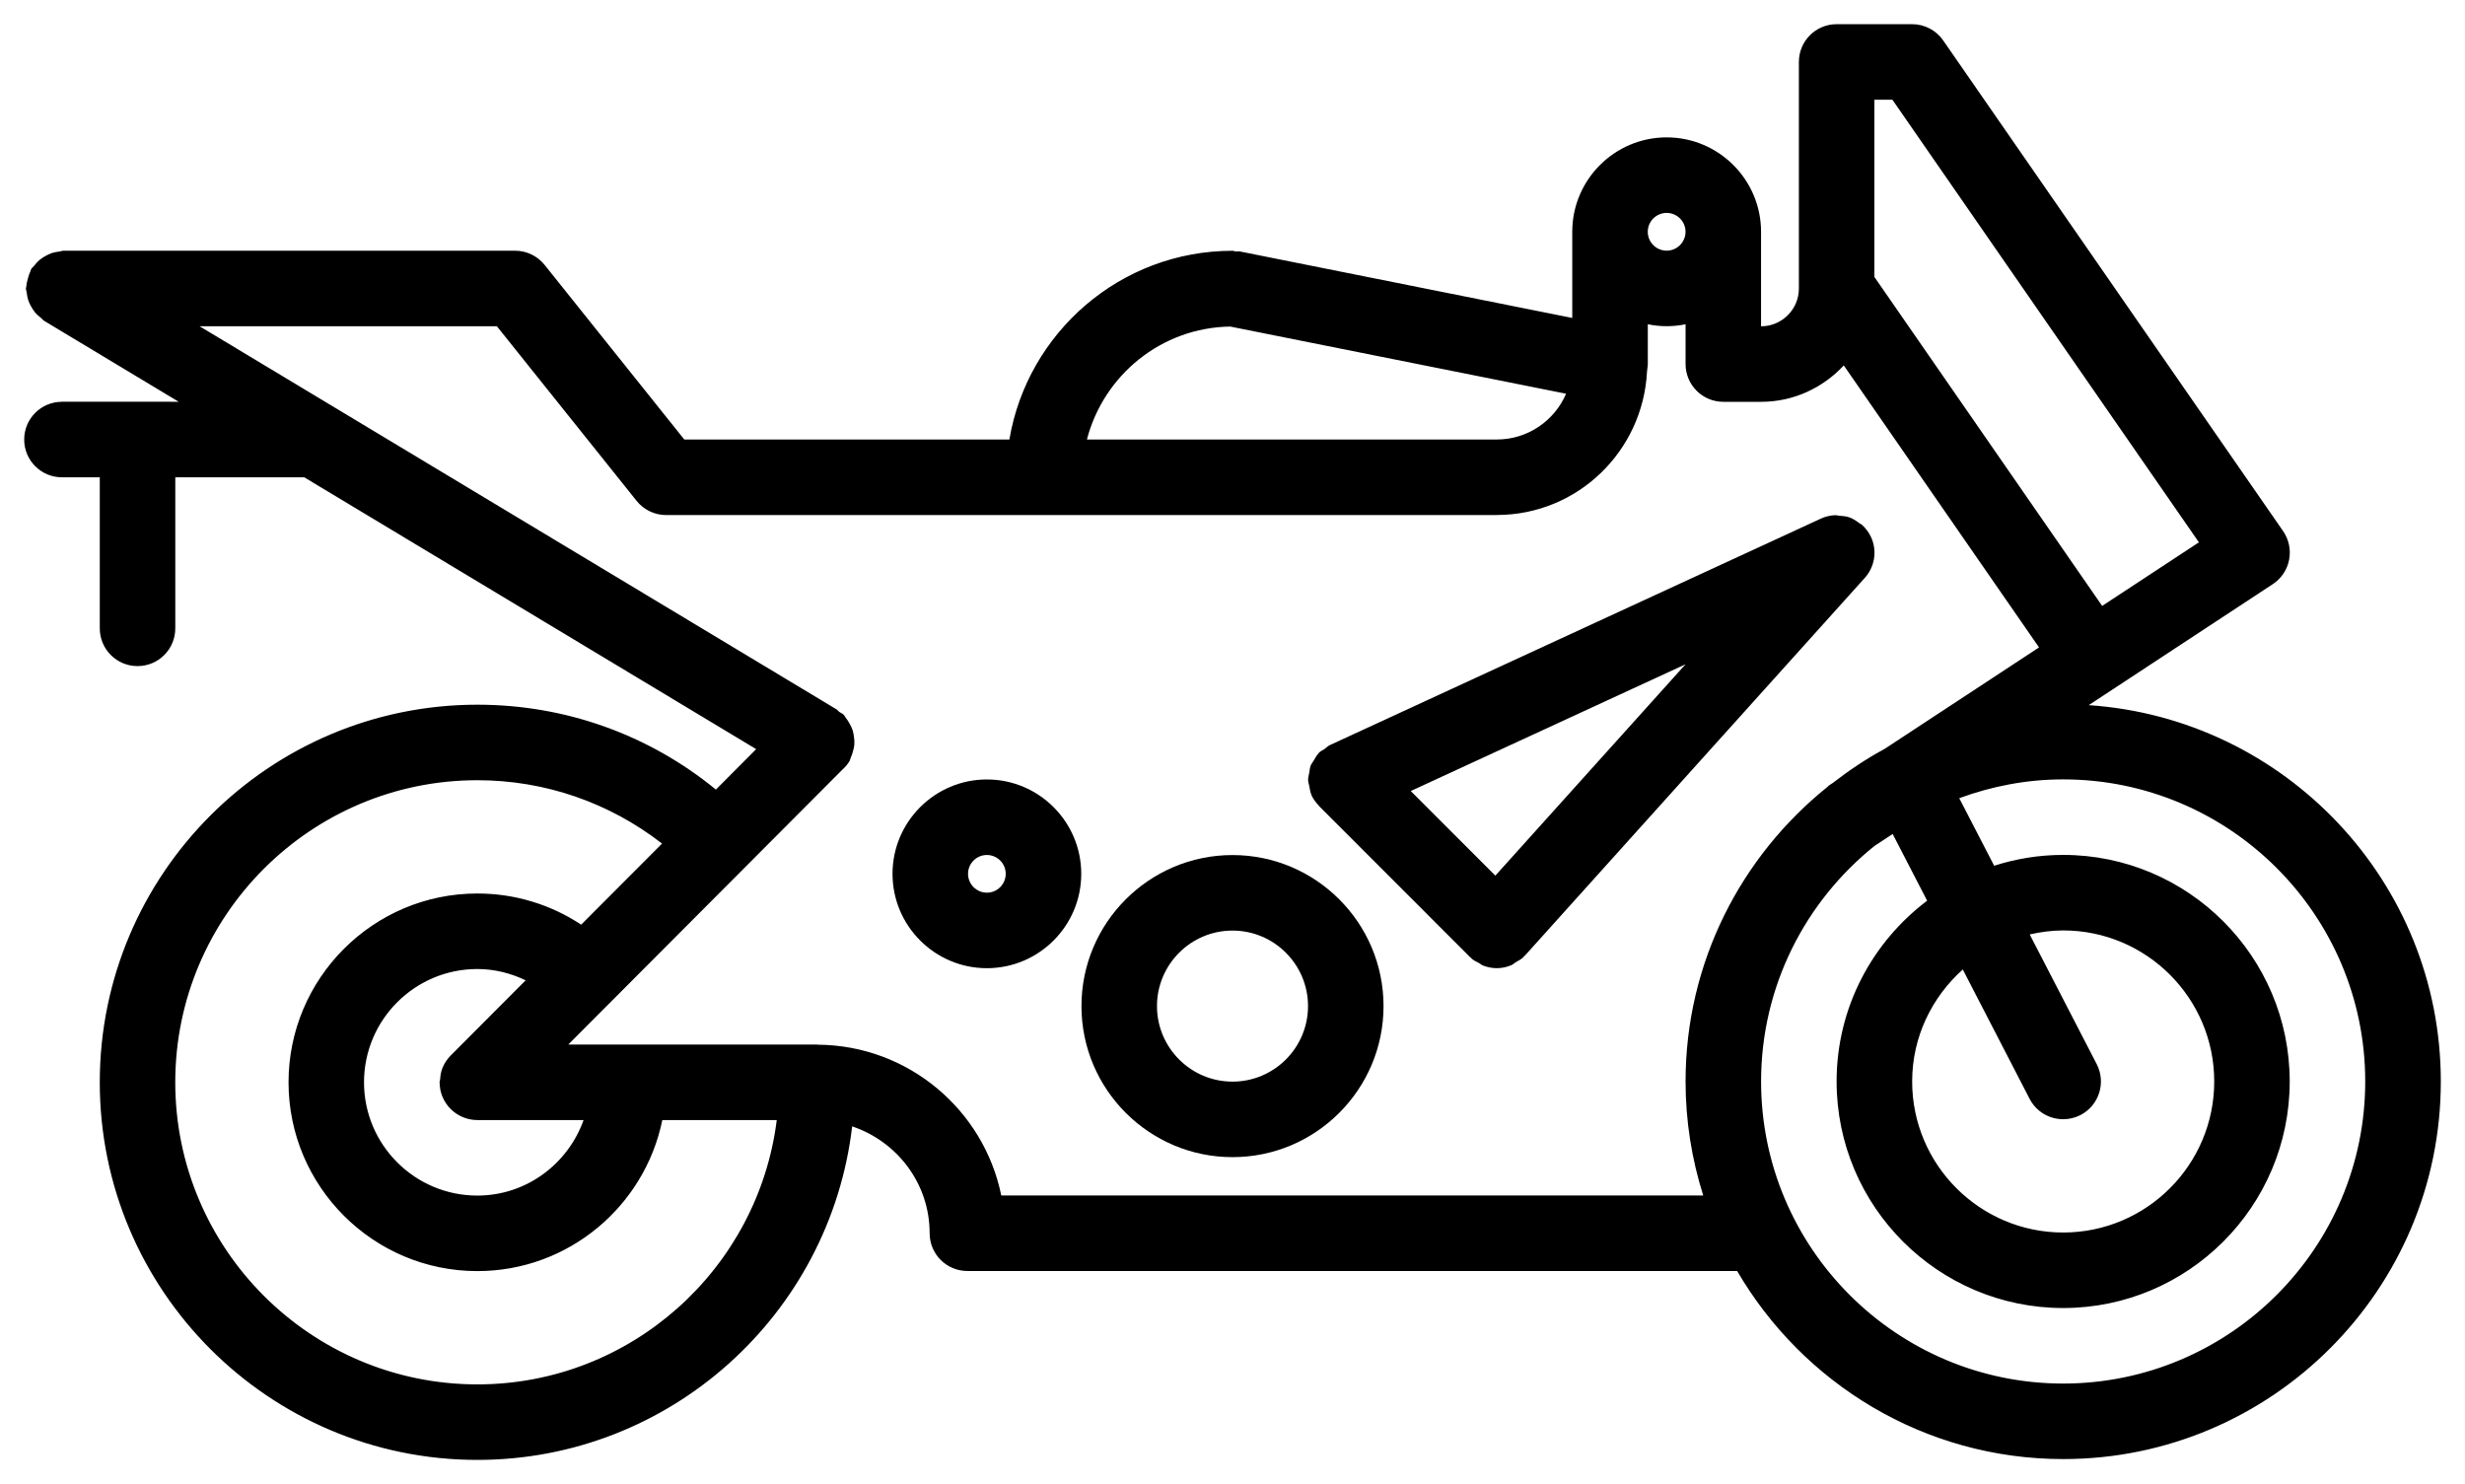
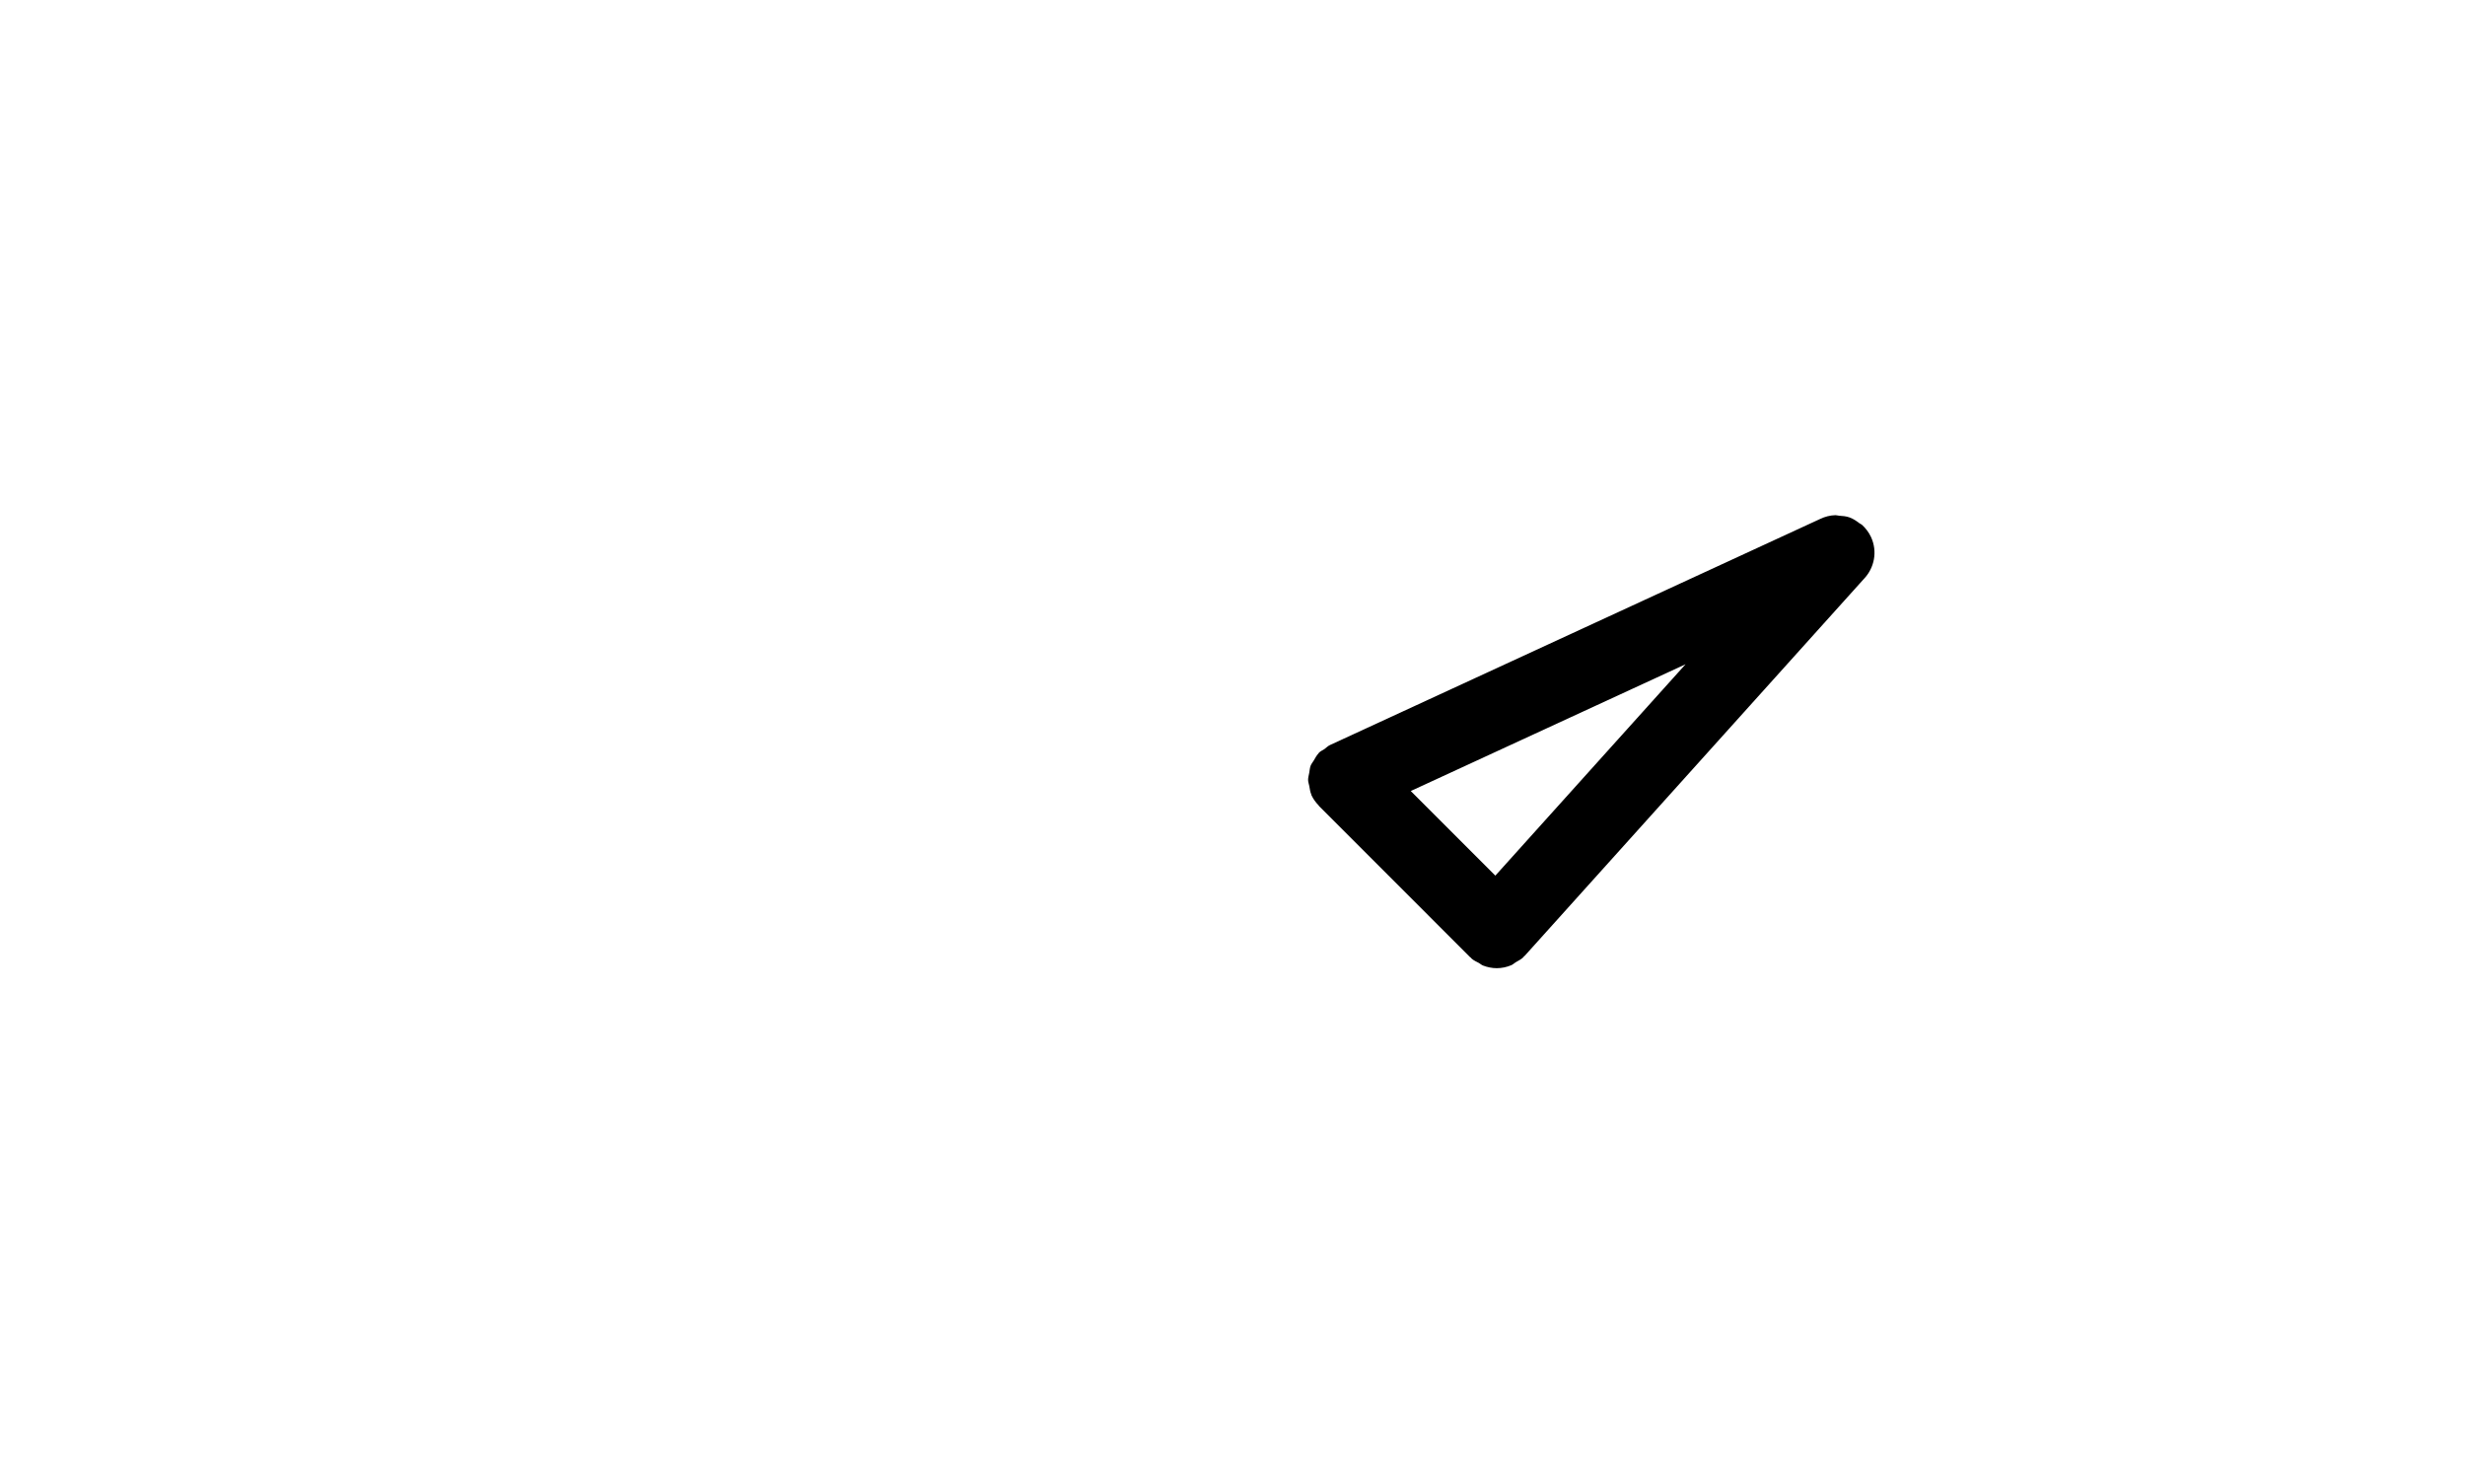
<svg xmlns="http://www.w3.org/2000/svg" version="1.0" x="0" y="0" width="2400" height="1444.882" viewBox="139.4 106.578 61.2 36.844" preserveAspectRatio="xMidYMid meet" color-interpolation-filters="sRGB">
  <g>
    <defs>
      <linearGradient id="92" x1="0%" y1="0%" x2="100%" y2="0%">
        <stop offset="0%" stop-color="#fa71cd" />
        <stop offset="100%" stop-color="#9b59b6" />
      </linearGradient>
      <linearGradient id="93" x1="0%" y1="0%" x2="100%" y2="0%">
        <stop offset="0%" stop-color="#f9d423" />
        <stop offset="100%" stop-color="#f83600" />
      </linearGradient>
      <linearGradient id="94" x1="0%" y1="0%" x2="100%" y2="0%">
        <stop offset="0%" stop-color="#0064d2" />
        <stop offset="100%" stop-color="#1cb0f6" />
      </linearGradient>
      <linearGradient id="95" x1="0%" y1="0%" x2="100%" y2="0%">
        <stop offset="0%" stop-color="#f00978" />
        <stop offset="100%" stop-color="#3f51b1" />
      </linearGradient>
      <linearGradient id="96" x1="0%" y1="0%" x2="100%" y2="0%">
        <stop offset="0%" stop-color="#7873f5" />
        <stop offset="100%" stop-color="#ec77ab" />
      </linearGradient>
      <linearGradient id="97" x1="0%" y1="0%" x2="100%" y2="0%">
        <stop offset="0%" stop-color="#f9d423" />
        <stop offset="100%" stop-color="#e14fad" />
      </linearGradient>
      <linearGradient id="98" x1="0%" y1="0%" x2="100%" y2="0%">
        <stop offset="0%" stop-color="#009efd" />
        <stop offset="100%" stop-color="#2af598" />
      </linearGradient>
      <linearGradient id="99" x1="0%" y1="0%" x2="100%" y2="0%">
        <stop offset="0%" stop-color="#ffcc00" />
        <stop offset="100%" stop-color="#00b140" />
      </linearGradient>
      <linearGradient id="100" x1="0%" y1="0%" x2="100%" y2="0%">
        <stop offset="0%" stop-color="#d51007" />
        <stop offset="100%" stop-color="#ff8177" />
      </linearGradient>
      <linearGradient id="102" x1="0%" y1="0%" x2="100%" y2="0%">
        <stop offset="0%" stop-color="#a2b6df" />
        <stop offset="100%" stop-color="#0c3483" />
      </linearGradient>
      <linearGradient id="103" x1="0%" y1="0%" x2="100%" y2="0%">
        <stop offset="0%" stop-color="#7ac5d8" />
        <stop offset="100%" stop-color="#eea2a2" />
      </linearGradient>
      <linearGradient id="104" x1="0%" y1="0%" x2="100%" y2="0%">
        <stop offset="0%" stop-color="#00ecbc" />
        <stop offset="100%" stop-color="#007adf" />
      </linearGradient>
      <linearGradient id="105" x1="0%" y1="0%" x2="100%" y2="0%">
        <stop offset="0%" stop-color="#b88746" />
        <stop offset="100%" stop-color="#fdf5a6" />
      </linearGradient>
    </defs>
    <g class="imagesvg isNoFont" transform="translate(140,107.178)">
      <g>
        <rect fill="#f4e3dd" fill-opacity="0" stroke-width="2" x="0" y="0" width="60" height="35.644" class="image-rect" />
        <svg filter="url(#colors9779186287)" x="0" y="0" width="60" height="35.644" filtersec="colorsf8940507611" class="image-svg-svg primary" style="overflow: visible;">
          <svg version="1.1" x="0px" y="0px" viewBox="0 12.989 64.002 38.022" enable-background="new 0 0 64 64" xml:space="preserve">
            <g>
-               <path d="M1,22.989c-0.553,0-1,0.448-1,1s0.447,1,1,1h1.002v4c0,0.552,0.447,1,1,1s1-0.448,1-1v-4h3.415l11.969,7.199l-1.067,1.071   c-1.779-1.456-3.988-2.248-6.317-2.248c-5.514,0-10,4.486-10,10s4.486,10,10,10c5.118,0,9.345-3.868,9.926-8.833   c1.188,0.399,2.052,1.51,2.052,2.83c0,0.553,0.447,1,1,1h20.386c1.735,2.974,4.952,4.981,8.636,4.981c5.514,0,10-4.486,10-10   c0-5.286-4.126-9.616-9.325-9.966l0.648-0.426c0.004-0.003,0.009-0.004,0.014-0.007c0.003-0.002,0.004-0.005,0.006-0.006   l4.206-2.765c0.226-0.148,0.382-0.38,0.433-0.645c0.052-0.264-0.006-0.538-0.159-0.76L50.823,13.42   c-0.187-0.27-0.494-0.431-0.822-0.431h-2c-0.553,0-1,0.448-1,1v6c0,0.552-0.449,1.001-1.001,1.001h-0.001v-2.503   c0-1.378-1.121-2.5-2.5-2.5s-2.5,1.122-2.5,2.5v2.282l-8.802-1.761c-0.037-0.008-0.073,0.003-0.11,0   c-0.03-0.003-0.056-0.018-0.087-0.018c-2.966,0-5.43,2.166-5.908,4.998h-8.61l-3.7-4.625c-0.19-0.237-0.478-0.375-0.781-0.375   H1.044c-0.039,0-0.073,0.018-0.111,0.022c-0.07,0.008-0.137,0.019-0.204,0.041c-0.061,0.021-0.113,0.048-0.168,0.079   c-0.057,0.032-0.108,0.064-0.158,0.106c-0.052,0.044-0.094,0.094-0.136,0.148c-0.024,0.032-0.059,0.052-0.08,0.087   c-0.013,0.021-0.013,0.045-0.023,0.066c-0.03,0.059-0.048,0.12-0.065,0.185c-0.019,0.066-0.036,0.13-0.04,0.198   c-0.002,0.023-0.014,0.043-0.014,0.067c0,0.041,0.019,0.075,0.022,0.114c0.009,0.069,0.019,0.134,0.041,0.2   c0.021,0.062,0.048,0.116,0.08,0.172c0.031,0.055,0.063,0.106,0.104,0.155c0.045,0.053,0.096,0.095,0.15,0.138   c0.031,0.024,0.052,0.058,0.086,0.079l3.563,2.143H1z M12.001,49.011c-4.411,0-8-3.589-8-8s3.589-8,8-8   c1.794,0,3.496,0.594,4.892,1.678l-2.142,2.147c-0.81-0.535-1.758-0.825-2.75-0.825c-2.757,0-5,2.243-5,5s2.243,5,5,5   c2.414,0,4.435-1.721,4.899-4h3.031C19.437,45.951,16.072,49.011,12.001,49.011z M11.078,40.63   c-0.041,0.099-0.055,0.204-0.063,0.31c-0.002,0.024-0.015,0.046-0.015,0.071c0,0.006,0.003,0.011,0.003,0.018   c0.003,0.124,0.025,0.248,0.074,0.364c0.102,0.245,0.297,0.44,0.541,0.541c0.122,0.051,0.252,0.077,0.382,0.077h2.815   c-0.414,1.161-1.514,2-2.815,2c-1.654,0-3-1.346-3-3s1.346-3,3-3c0.452,0,0.885,0.109,1.281,0.299l-1.987,1.993   C11.202,40.396,11.129,40.507,11.078,40.63z M62,40.989c0,4.411-3.589,8-8,8s-8-3.589-8-8c0-2.521,1.175-4.77,3.003-6.237   l0.482-0.317l0.913,1.767C48.945,37.297,48,39.033,48,40.989c0,3.309,2.691,6,6,6s6-2.691,6-6s-2.691-6-6-6   c-0.638,0-1.251,0.102-1.827,0.287l-0.925-1.789c0.859-0.316,1.784-0.498,2.752-0.498C58.411,32.989,62,36.578,62,40.989z    M53.111,41.448c0.178,0.344,0.527,0.541,0.89,0.541c0.154,0,0.312-0.036,0.458-0.111c0.491-0.254,0.683-0.857,0.43-1.348   l-1.775-3.435c0.286-0.064,0.581-0.106,0.887-0.106c2.206,0,4,1.794,4,4s-1.794,4-4,4s-4-1.794-4-4   c0-1.182,0.524-2.233,1.341-2.966L53.111,41.448z M57.595,26.711l-2.562,1.684l-6.032-8.712v-4.693h0.477L57.595,26.711z    M43.499,17.987c0.275,0,0.5,0.224,0.5,0.5s-0.225,0.5-0.5,0.5s-0.5-0.224-0.5-0.5S43.224,17.987,43.499,17.987z M31.941,20.997   l8.895,1.779c-0.306,0.712-1.013,1.212-1.836,1.212c-0.002,0-0.003,0.001-0.005,0.001H28.145   C28.587,22.289,30.111,21.024,31.941,20.997z M16.22,25.614c0.19,0.237,0.478,0.375,0.781,0.375H39c0.004,0,0.006-0.002,0.01-0.002   c2.133-0.005,3.864-1.692,3.969-3.801c0.001,0,0.001,0,0.001-0.001c0-0.001,0-0.002,0-0.003c0.003-0.065,0.02-0.127,0.02-0.193   v-1.053c0.161,0.033,0.329,0.051,0.5,0.051s0.339-0.018,0.5-0.051v1.054c0,0.552,0.447,1,1,1H46c0.866,0,1.643-0.375,2.19-0.964   l5.171,7.468l-4.087,2.686c-0.486,0.262-0.943,0.569-1.377,0.905l-0.104,0.068c-0.016,0.011-0.023,0.027-0.039,0.038   C45.47,35.026,44,37.838,44,40.989c0,1.052,0.166,2.065,0.468,3.019H25.877c-0.461-2.266-2.461-3.975-4.856-3.993   c-0.007,0-0.013-0.004-0.02-0.004H14.41l1.111-1.114c0.004-0.004,0.009-0.005,0.013-0.009s0.005-0.009,0.009-0.013l3.521-3.531l0,0   l0,0l2.608-2.616c0.07-0.063,0.133-0.136,0.185-0.221c0.017-0.027,0.018-0.059,0.031-0.087c0.026-0.055,0.044-0.11,0.06-0.168   c0.018-0.066,0.034-0.129,0.038-0.197c0.005-0.064-0.002-0.125-0.01-0.188c-0.008-0.062-0.017-0.12-0.035-0.179   c-0.021-0.065-0.052-0.125-0.087-0.186c-0.029-0.052-0.059-0.1-0.097-0.146c-0.021-0.024-0.028-0.054-0.052-0.077   c-0.035-0.035-0.081-0.05-0.12-0.079c-0.026-0.02-0.042-0.048-0.07-0.065L4.646,20.989h7.873L16.22,25.614z" />
-               <path d="M32.001,42.993c2.206,0,4-1.794,4-4s-1.794-4-4-4s-4,1.794-4,4S29.795,42.993,32.001,42.993z M32.001,36.993   c1.103,0,2,0.897,2,2s-0.897,2-2,2s-2-0.897-2-2S30.898,36.993,32.001,36.993z" />
-               <path d="M25.496,37.989c1.378,0,2.499-1.121,2.499-2.499s-1.121-2.499-2.499-2.499s-2.499,1.121-2.499,2.499   S24.118,37.989,25.496,37.989z M25.496,34.991c0.275,0,0.499,0.224,0.499,0.499s-0.224,0.499-0.499,0.499s-0.499-0.224-0.499-0.499   S25.221,34.991,25.496,34.991z" />
              <path d="M34.033,32.816c-0.011,0.063-0.031,0.124-0.03,0.188c0.001,0.055,0.021,0.107,0.032,0.163   c0.014,0.073,0.021,0.147,0.051,0.217c0.004,0.008,0.002,0.016,0.006,0.023c0.048,0.104,0.114,0.191,0.189,0.27   c0.005,0.006,0.006,0.014,0.012,0.019l4,4.001c0.007,0.007,0.016,0.009,0.022,0.015c0.007,0.007,0.009,0.016,0.016,0.021   c0.059,0.053,0.128,0.082,0.195,0.118c0.038,0.021,0.07,0.053,0.11,0.068c0.117,0.045,0.24,0.07,0.363,0.07   c0.132,0,0.264-0.028,0.387-0.08c0.043-0.018,0.076-0.054,0.116-0.077c0.069-0.042,0.144-0.075,0.204-0.136   c0.007-0.007,0.009-0.016,0.016-0.023c0.006-0.006,0.015-0.008,0.021-0.015l8.98-9.979c0.276-0.288,0.366-0.723,0.189-1.107   c-0.06-0.128-0.143-0.236-0.241-0.325c-0.001,0-0.001-0.001-0.002-0.002c-0.02-0.018-0.045-0.022-0.064-0.039   c-0.082-0.062-0.167-0.121-0.264-0.155c-0.089-0.032-0.182-0.039-0.275-0.045c-0.033-0.002-0.064-0.015-0.098-0.014   c-0.142,0.004-0.279,0.039-0.408,0.102l-12.979,5.986c-0.057,0.026-0.096,0.071-0.145,0.106c-0.048,0.033-0.102,0.053-0.144,0.095   c-0.006,0.006-0.007,0.013-0.013,0.019c-0.054,0.056-0.087,0.124-0.126,0.189c-0.027,0.047-0.065,0.089-0.084,0.14   C34.047,32.689,34.045,32.753,34.033,32.816z M38.962,35.538l-2.24-2.241L44,29.94L38.962,35.538z" />
            </g>
          </svg>
        </svg>
        <defs>
          <filter id="colors9779186287">
            <feColorMatrix type="matrix" values="0 0 0 0 0.953  0 0 0 0 0.887  0 0 0 0 0.863  0 0 0 1 0" class="icon-feColorMatrix " />
          </filter>
          <filter id="colorsf8940507611">
            <feColorMatrix type="matrix" values="0 0 0 0 0.996  0 0 0 0 0.996  0 0 0 0 0.996  0 0 0 1 0" class="icon-fecolormatrix" />
          </filter>
          <filter id="colorsb6420888579">
            <feColorMatrix type="matrix" values="0 0 0 0 0  0 0 0 0 0  0 0 0 0 0  0 0 0 1 0" class="icon-fecolormatrix" />
          </filter>
        </defs>
      </g>
    </g>
    <defs v-gra="od" />
  </g>
</svg>